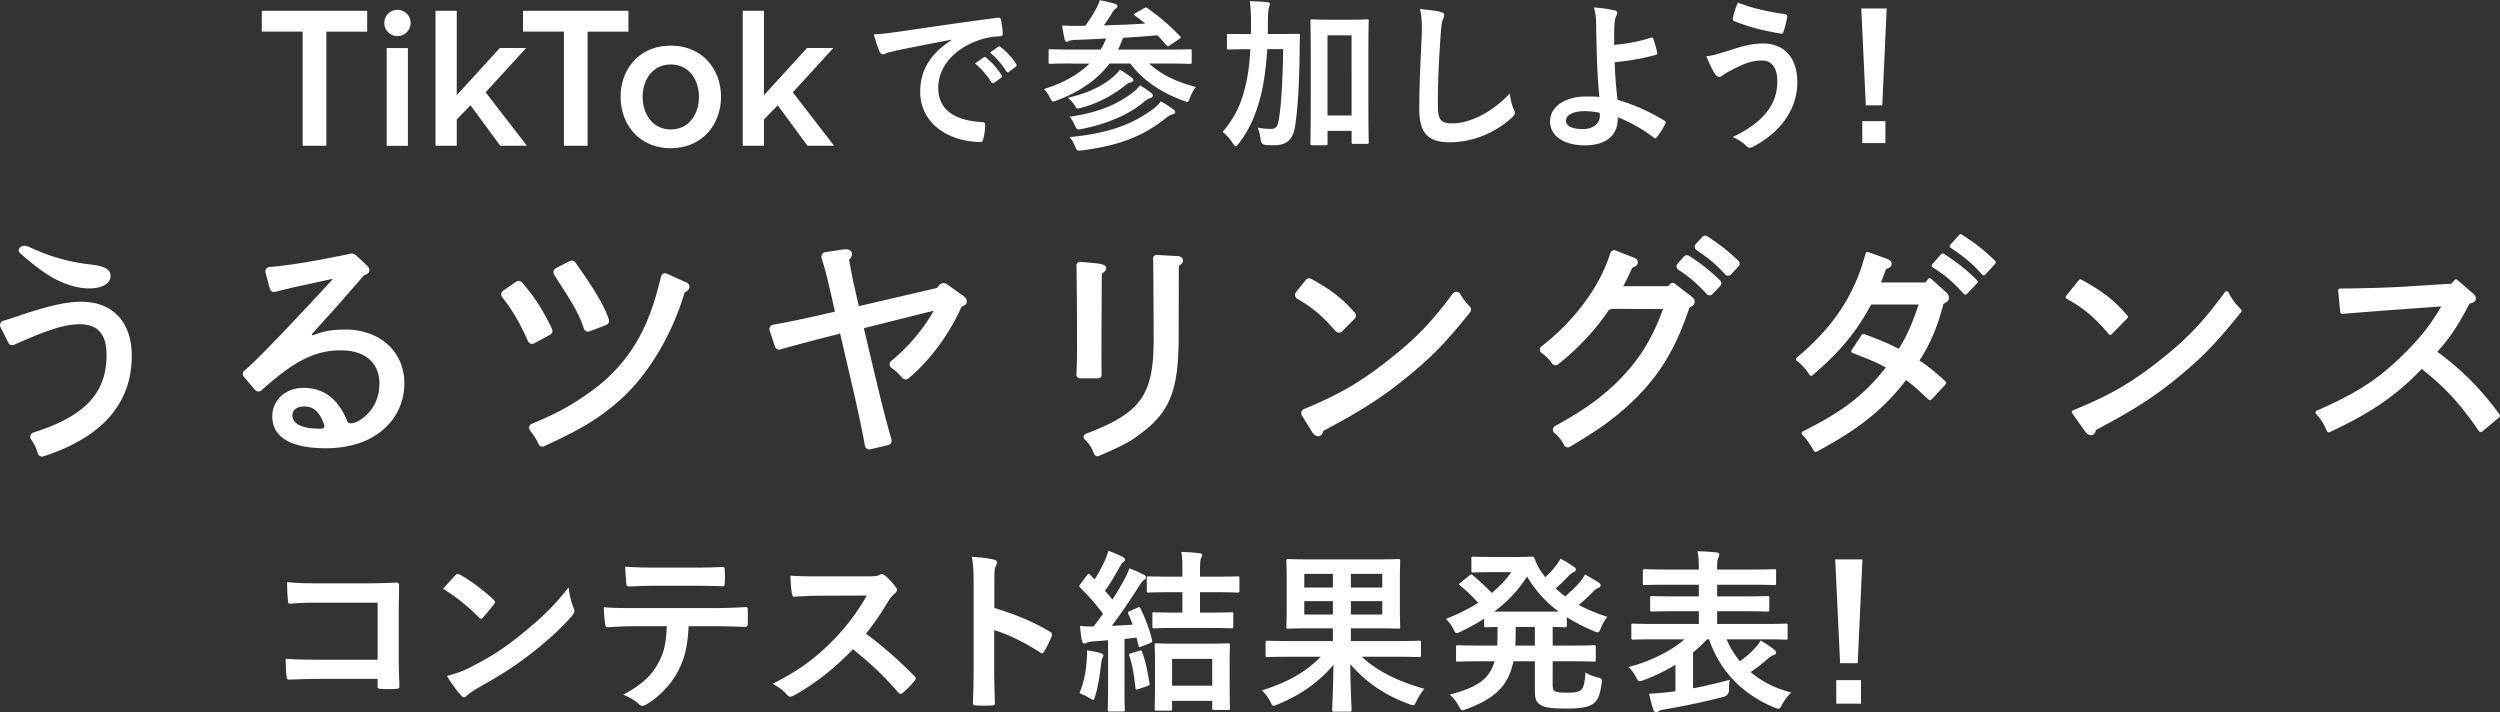
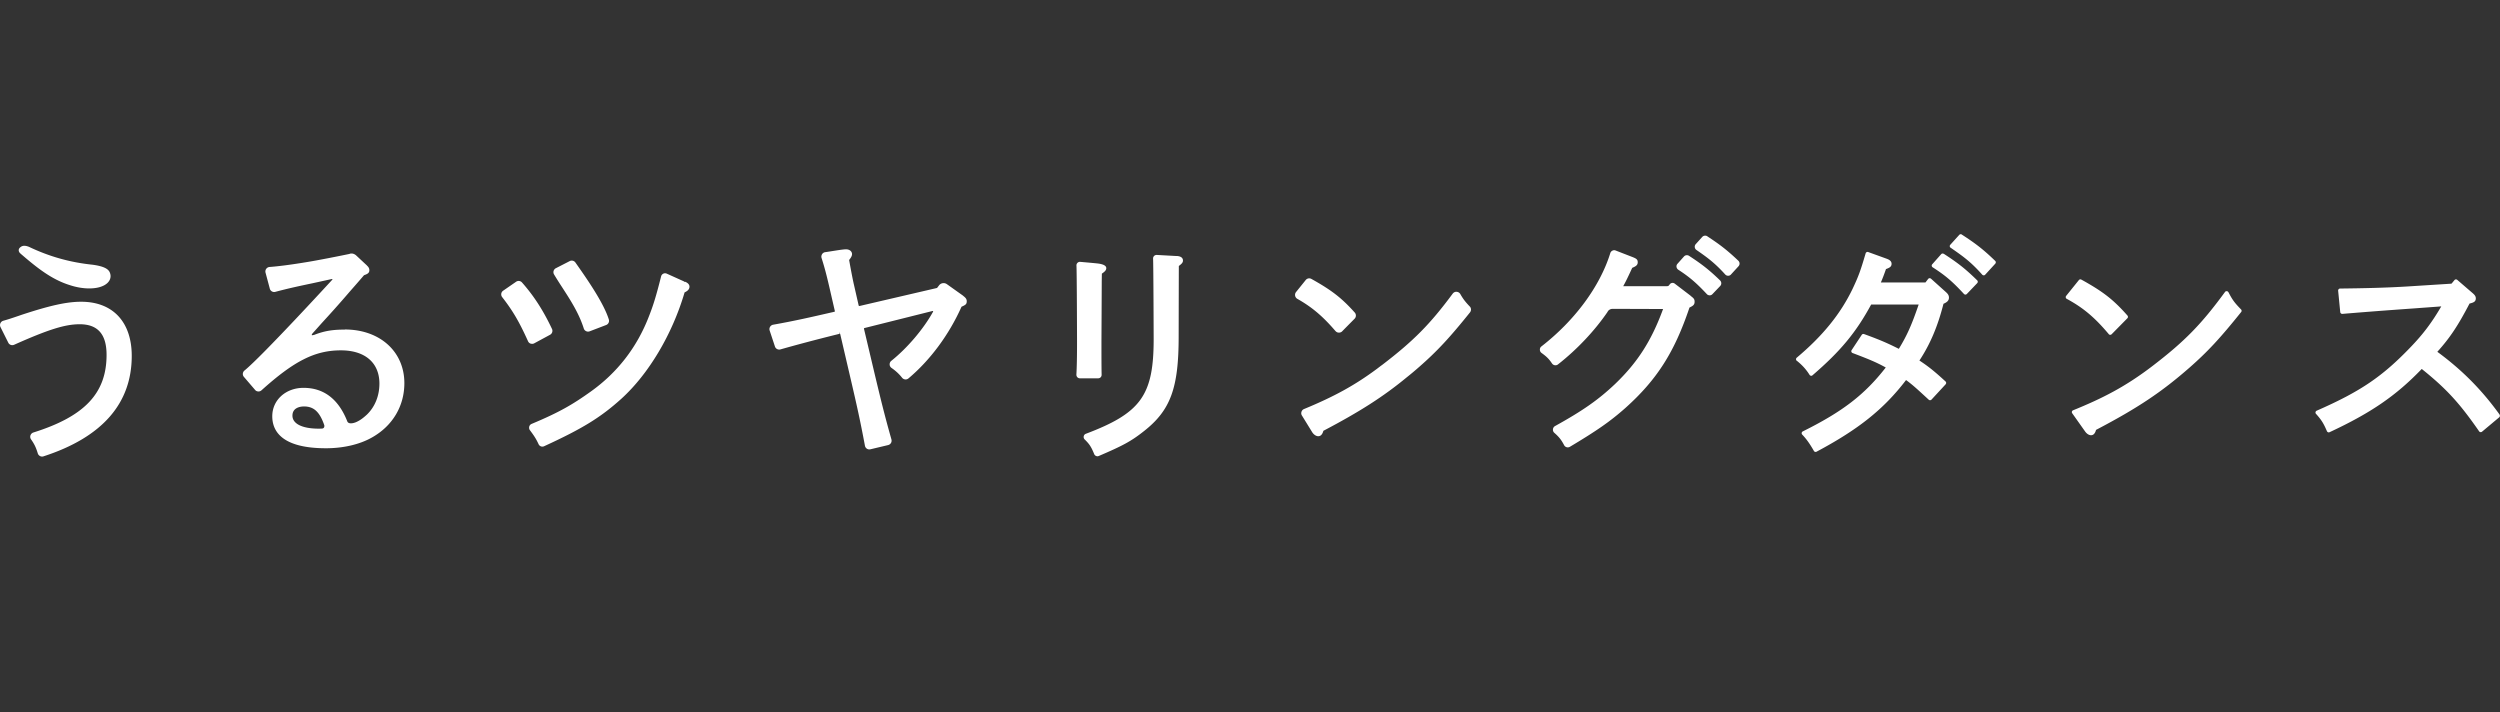
<svg xmlns="http://www.w3.org/2000/svg" id="_レイヤー_2" data-name="レイヤー 2" viewBox="0 0 430 122.47">
  <rect x="0" y="0" width="430" height="122.47" fill="#333333" stroke="none" />
  <defs>
    <style>.cls-1{fill:#fff}</style>
  </defs>
  <g id="layout">
    <path d="M13.96 51.9c-2.47 0-5.37.64-10.31 2.27l-.49.17c-1.12.38-1.64.56-2.6.83a.776.776 0 0 0-.48 1.08l1.35 2.7c.18.36.62.52 1 .35 5.92-2.64 8.77-3.53 11.28-3.53 3.11 0 4.62 1.72 4.62 5.27 0 6.59-3.77 10.58-12.59 13.35-.23.07-.42.26-.5.49-.08.24-.04.49.1.69.58.83.84 1.37 1.16 2.41.06.2.2.36.38.46q.165.09.36.09c.08 0 .16-.01.24-.04 10.08-3.27 15.18-9.08 15.18-17.28 0-5.83-3.25-9.31-8.7-9.31m215.75 5.04c.14.17.35.27.57.27h.03c.21 0 .41-.08.55-.23s2.13-2.16 2.13-2.16c.29-.29.3-.76.02-1.07-2.25-2.51-3.99-3.85-7.44-5.77a.77.77 0 0 0-.99.19l-1.66 2.06a.785.785 0 0 0 .22 1.17c2.53 1.43 4.37 2.99 6.56 5.54ZM290.51 44a.674.674 0 0 0-.87.12l-1.12 1.26c-.13.15-.19.34-.16.53s.14.37.3.48c1.95 1.27 3.09 2.25 4.91 4.19.12.14.3.21.49.22.18 0 .36-.07.48-.21l1.34-1.4c.25-.27.24-.69-.02-.95-2.01-1.95-3.33-2.92-5.35-4.24m3.15-3.36a.685.685 0 0 0-.87.11l-1.12 1.24a.66.66 0 0 0-.17.52c.02.19.12.37.28.48 1.9 1.31 3.18 2.25 4.96 4.22.13.14.31.22.5.22s.37-.08.49-.22l1.3-1.42c.25-.27.23-.69-.03-.94-2.03-1.93-3.34-2.89-5.35-4.21ZM91.28 59.1c.08.03.17.04.25.04q.195 0 .36-.09l2.72-1.47c.36-.19.51-.64.33-1.01-1.52-3.21-3.11-5.67-5.16-7.99a.77.77 0 0 0-1.01-.12L86.54 50c-.17.12-.29.3-.32.51s.02.42.15.59c1.85 2.38 2.93 4.23 4.45 7.59.09.2.25.35.46.42Zm5.51-9.53c1.38 2.13 2.8 4.34 3.62 6.93.06.2.21.37.4.46.1.05.22.08.33.08.09 0 .19-.02.27-.05l2.85-1.09a.77.77 0 0 0 .46-.95c-.93-2.96-3.95-7.24-5.75-9.8a.77.77 0 0 0-.98-.24l-2.38 1.22a.8.8 0 0 0-.39.47c-.06.2-.03.43.08.61.48.8.98 1.58 1.49 2.36m-37.45 7.12c-1.84 0-3.36.15-5.25.89-.1.04-.4.08-.43.09-.04-.04-.1-.11.16-.4.34-.37.88-.98 1.54-1.72 1.38-1.5 2.91-3.19 4.82-5.42.98-1.11 1.85-2.11 2.43-2.79.59-.21.92-.38.92-.86 0-.29-.12-.53-.37-.76-.02-.02-.06-.08-.08-.09l-1.77-1.65c-.21-.22-.71-.52-1.22-.3-1.24.26-5.45 1.11-7.63 1.45-2.48.41-4.59.68-6.1.79a.777.777 0 0 0-.69.97l.74 2.77c.11.41.54.65.94.54 2.36-.63 4.17-1.01 6.45-1.49l3.28-.72s.05-.01.08.03c.01.02.03.06.04.04-.12.13-12.12 13.21-15.15 15.67-.16.13-.26.32-.28.53s.05.41.18.56l1.93 2.25c.13.16.32.25.53.26.21.02.41-.06.57-.2 5.63-5.07 9.21-6.87 13.66-6.87 4.15 0 6.62 2.14 6.62 5.72 0 2.09-.76 3.98-2.14 5.32-.61.56-1.16 1-1.88 1.31-.48.2-.95.26-1.23.14-.15-.06-.25-.17-.31-.36-1.51-3.77-4.03-5.68-7.49-5.68-3.07 0-5.38 2.1-5.38 4.89 0 2.51 1.6 5.5 9.23 5.5 3.01 0 5.82-.66 7.91-1.85 3.55-1.99 5.58-5.4 5.58-9.35 0-5.44-4.22-9.23-10.26-9.23Zm-3.62 16.85c-.06.1-.18.16-.34.18-.17 0-.35.01-.55.01-2.84 0-4.53-.84-4.53-2.24s1.39-1.58 1.99-1.58c1.69 0 2.7.94 3.49 3.23.01.03.04.25-.06.4m62.1-25.05h-.06s-.1-.08-.12-.09l-2.95-1.33a.7.7 0 0 0-.98.47c-.83 3.3-1.34 4.97-2.09 6.86-2.06 5.35-5.45 9.72-10.08 13-2.96 2.11-5.22 3.47-10.1 5.51-.21.09-.36.26-.41.47s-.02.44.12.62c.77 1.02 1.1 1.56 1.49 2.41a.713.713 0 0 0 .95.34c6.6-3.03 9.71-4.94 13.3-8.18 4.71-4.28 8.76-11.11 10.86-18.28.4-.18.84-.47.84-.98s-.53-.76-.75-.85Zm47.84 2.37h-.01l-2.78-1.98a.98.98 0 0 0-1.35.2l-.35.45-13.37 3.11-.1-.06-.81-3.56c-.21-.9-.49-2.35-.84-4.3.36-.45.5-.74.5-1.01 0-.47-.42-.83-1.04-.83s-2.77.39-3.56.49c-.23.03-.43.15-.55.35-.12.19-.16.43-.09.65.53 1.67.84 2.86 1.36 5.1l.93 4.05s-.02.09-.06.1l-.49.11c-3.4.78-6.33 1.46-10.07 2.12a.774.774 0 0 0-.6 1l.91 2.75c.13.39.54.61.94.5 2.96-.84 6.02-1.65 9.63-2.55l.56-.14-.08-.33.18.39 1.83 7.86c.96 4.13 1.59 6.89 2.42 11.34.04.21.16.39.34.51.12.08.27.12.41.12.06 0 .12 0 .18-.02l3.07-.73c.2-.05.37-.18.48-.36s.13-.4.08-.6c-1.18-4.15-1.86-6.98-2.82-10.99l-1.91-8.07s.02-.09.06-.1l11.74-2.94c.05-.01.08.01.09.03q.03.045 0 .09c-1.61 2.93-4.42 6.25-7.18 8.45a.76.76 0 0 0-.29.63c0 .24.13.46.33.6.73.51 1.3 1.04 1.8 1.67.13.17.33.28.54.3.19.03.4-.04.56-.17 3.74-3.14 6.98-7.51 9.13-12.33.69-.31.9-.43.9-.95 0-.44-.29-.67-.62-.93Zm23.65 14.04c.11-.12.17-.27.17-.43-.03-1.36-.03-3.37-.03-5.71 0 0 .05-9.33.05-10.39l.02-1.3c.47-.33.76-.57.76-.95 0-.35-.36-.6-1.08-.74-.27-.06-1.02-.13-3.4-.34-.17-.02-.35.05-.47.17s-.19.29-.18.46c.07 1.13.1 12.97.1 13.08 0 2.47-.03 4.28-.11 5.69 0 .17.05.32.16.44s.27.19.44.19h3.15c.16 0 .32-.07.43-.18Zm13.1-20.86-3.44-.19c-.15-.01-.34.05-.46.17s-.19.29-.18.46c.06.99.1 13.7.1 13.83 0 9.67-2.18 12.72-11.66 16.3-.19.07-.33.23-.37.43s.02.4.16.54c.8.79 1.11 1.22 1.64 2.52.06.15.18.27.33.33.07.03.15.05.23.05s.16-.02.23-.05c4.24-1.81 5.63-2.58 7.79-4.29 4.56-3.59 5.95-7.39 5.95-16.25 0 0 .02-10.38.03-12.14.48-.37.71-.58.71-.93 0-.7-.79-.77-1.06-.79Zm50.39 8.68c-.8-.84-1.17-1.34-1.62-2.13a.78.78 0 0 0-.63-.4c-.26-.03-.52.1-.68.31-3.9 5.27-6.73 8.13-12.17 12.29l-.04.03s-.05.03-.07.04l-.73.56c-3.81 2.83-7.33 4.77-12.56 6.93a.75.75 0 0 0-.45.5.74.74 0 0 0 .1.65l1.78 2.89c.28.4.66.64 1.02.64.29 0 .67-.17.87-.93 6.3-3.31 10.33-5.89 14.34-9.2.77-.61 1.49-1.22 2.15-1.8 3.06-2.68 5.19-4.96 8.73-9.37.24-.3.23-.74-.04-1.02Zm38-1.84-2.75-2.1a.6.6 0 0 0-.83.1l-.2.25s-.09.1-.39.1h-7.44c.44-.79.81-1.55 1.55-3.16.59-.25.95-.45.95-.96s-.29-.64-.8-.86l-2.99-1.16a.65.65 0 0 0-.56.02.7.7 0 0 0-.37.43c-1.79 5.75-6.11 11.59-11.84 16.04a.67.67 0 0 0-.27.57c0 .23.11.43.29.56.88.64 1.26 1.01 1.8 1.81.11.16.28.27.48.3s.39-.02.54-.14c3.23-2.52 6.32-5.79 8.52-9.02.27-.56.87-.54.91-.54l8.65.03c-1.99 5.45-4.39 9.19-8.26 12.9-2.86 2.71-5.57 4.6-10.32 7.23-.2.11-.34.32-.36.55-.03.23.06.46.23.61.82.72 1.2 1.2 1.69 2.13a.71.71 0 0 0 .99.28c4.72-2.82 6.95-4.38 9.55-6.68 5.44-4.88 8.43-9.58 11.02-17.27.59-.28.88-.47.88-.99 0-.45-.12-.59-.67-1.01ZM3.61 43.69c2.72 2.34 5.23 4.36 8.36 5.34 1.17.39 2.32.58 3.38.58q.495 0 .96-.06c1.22-.15 2.14-.63 2.52-1.33.24-.44.25-.93.03-1.41-.3-.65-1.24-1.05-2.96-1.28-3.85-.4-7.42-1.4-10.93-3.08-.4-.15-.98-.32-1.42.04-.26.18-.33.39-.33.53-.01.36.3.6.39.66Zm333.82-3.35a.34.34 0 0 0-.44.06l-1.54 1.7c-.07.07-.1.17-.09.27s.06.19.15.24c2.23 1.54 3.49 2.45 5.44 4.64.07.07.16.11.25.11.1 0 .19-.04.25-.11l1.74-1.9c.12-.14.12-.35-.02-.48-2.17-2.1-3.53-3.09-5.75-4.53Zm-5.29 7.6a.4.4 0 0 0-.26-.09c-.09 0-.18.06-.24.13l-.46.6h-7.67c.31-.71.59-1.47.88-2.3.62-.23.96-.4.96-.91s-.47-.72-.79-.85l-3.23-1.17a.32.32 0 0 0-.27.02c-.08.04-.15.12-.17.21-.9 3.05-1.21 3.9-2.24 6.09-2.08 4.32-5.13 8.09-9.61 11.85q-.12.105-.12.27c0 .165.05.2.13.26.92.73 1.6 1.48 2.19 2.42.05.09.14.14.24.16.11.02.2-.01.27-.08 4.81-4.14 7.47-7.34 10.09-12.17h8.17c-1.2 3.51-1.98 5.27-3.41 7.62-1.88-.94-3.12-1.5-5.98-2.54-.15-.05-.32 0-.4.13l-1.74 2.63a.337.337 0 0 0 .16.5c2.94 1.11 4.22 1.66 5.71 2.49-3.63 4.67-7.41 7.58-14.27 10.99a.347.347 0 0 0-.1.55c.72.76 1.27 1.52 2.01 2.81.06.11.18.17.3.17.05 0 .11-.01.16-.04 7.23-3.85 11.58-7.33 15.39-12.32 1.09.79 1.89 1.53 3.38 2.9l.52.48c.14.13.35.12.48-.02l2.43-2.63c.06-.07.09-.16.09-.25a.32.32 0 0 0-.11-.24c-2-1.84-3.02-2.63-4.49-3.6 1.85-2.81 3.14-5.84 4.14-9.76.6-.26.94-.54.94-1.06 0-.41-.2-.67-.6-1.02l-2.47-2.22Zm2.18-4.28a.34.34 0 0 0-.44.06l-1.54 1.74c-.07.08-.1.17-.08.27.01.1.07.19.15.24 2.21 1.42 3.37 2.41 5.39 4.59.07.07.18.12.25.11.09 0 .18-.04.25-.11l1.78-1.86c.13-.14.13-.35 0-.48-2.16-2.12-3.52-3.12-5.75-4.57Zm48.96 6.6a.32.32 0 0 0-.28-.18c-.13 0-.23.04-.3.14-4.04 5.53-6.93 8.48-12.34 12.63-4.82 3.71-8.85 5.71-13.79 7.72a.337.337 0 0 0-.15.51l2.23 3.15c.28.39.66.63 1.01.63.29 0 .66-.16.86-.92 7.17-3.76 11.25-6.48 16.1-10.73 3.06-2.69 5.22-5 8.86-9.54.11-.13.1-.33-.02-.45-1.09-1.12-1.48-1.62-2.16-2.95Zm-20.58 7.21c.06.07.15.12.25.12h.01c.09 0 .18-.04.24-.1l2.71-2.75c.13-.13.13-.33.01-.47-2.42-2.74-4.2-4.12-7.93-6.18a.34.34 0 0 0-.43.09l-2.18 2.71c-.06.08-.09.18-.07.28s.08.19.17.23c2.86 1.55 4.81 3.2 7.22 6.06Zm67.24 13.85c-3.04-4.23-6.45-7.68-10.72-10.81 2.16-2.39 3.55-4.48 5.54-8.3.66-.16 1.08-.3 1.08-.9 0-.39-.26-.64-.52-.87l-2.67-2.3a.33.33 0 0 0-.25-.08c-.09 0-.18.05-.23.12l-.51.61-6.93.44c-4.16.28-8.72.36-12.23.4-.1 0-.19.04-.25.11s-.1.17-.09.26l.36 3.68c.02.18.18.32.37.31l.69-.06c2.7-.22 5.25-.43 11.43-.87l4.89-.36c-1.67 2.85-3.14 4.79-5.29 7.02-4.87 5.08-8.64 7.63-16.14 10.92-.1.04-.17.13-.2.24-.02.11 0 .22.08.3.96 1.08 1.29 1.61 1.88 2.98.04.09.11.15.19.19.04.01.08.02.12.02.05 0 .1-.01.14-.03 7.11-3.31 11.44-6.28 15.86-10.88 4.25 3.41 6.49 5.86 9.87 10.73.06.08.14.13.24.14.09.01.19-.02.26-.08l2.95-2.47c.14-.12.16-.32.06-.46Z" class="cls-1" />
-     <path d="M211.89 56.76h6.47v6.47h-6.47z" style="fill:none" />
-     <path d="M64.95 103.66H54.48c-2.04 0-3.45.06-4.5.18-.33 0-.45-.15-.45-.51-.09-.81-.15-2.22-.15-3.21 1.8.18 2.85.21 5.01.21h8.91c1.56 0 3.15-.06 4.74-.12.48 0 .63.12.6.51 0 1.59-.06 3.15-.06 4.74v7.17c0 2.19.09 4.59.12 5.43 0 .3-.12.39-.54.42-.84.06-1.8.06-2.64 0-.48-.03-.57-.06-.57-.51v-1.2H54.63c-1.89 0-3.48.09-4.92.12-.27 0-.39-.12-.42-.45-.09-.78-.15-1.86-.15-3.12 1.41.09 3.15.15 5.52.15h10.29zm13.38-4.71c.12-.15.27-.24.42-.24.12 0 .24.06.39.15 1.53.81 4.02 2.64 5.73 4.26.18.18.27.3.27.42s-.06.24-.18.39c-.45.6-1.44 1.8-1.86 2.25-.15.15-.24.24-.36.24s-.24-.09-.39-.24c-1.8-1.86-3.96-3.57-6.12-4.89.66-.81 1.53-1.74 2.1-2.34m2.61 15.81c3.66-1.89 5.61-3.15 8.64-5.58 3.66-2.97 5.67-4.89 8.22-8.16.18 1.5.45 2.52.84 3.51.09.21.15.39.15.57 0 .27-.15.51-.48.9-1.59 1.86-4.17 4.26-6.9 6.36-2.49 1.95-5.01 3.63-9.06 5.88-1.35.81-1.74 1.11-2.01 1.38-.18.18-.36.3-.54.3-.15 0-.33-.12-.51-.33-.75-.84-1.68-2.07-2.4-3.33 1.53-.42 2.46-.69 4.05-1.5m37.5-7.05c-.18 3.36-.6 5.37-1.77 7.65-1.2 2.34-3.36 4.53-5.28 5.67-.33.21-.63.36-.9.36-.21 0-.42-.09-.63-.3-.6-.6-1.62-1.2-2.67-1.59 2.94-1.59 4.71-3.06 5.97-5.34 1.11-1.98 1.41-3.6 1.53-6.45h-5.7c-1.5 0-2.97.09-4.5.18-.27.03-.36-.18-.39-.57-.15-.84-.24-1.98-.24-2.88 1.68.15 3.36.15 5.1.15h13.47c2.34 0 4.08-.06 5.85-.18.3 0 .33.18.33.6.03.39.03 1.92 0 2.31 0 .39-.18.51-.45.51-1.56-.06-3.63-.12-5.7-.12zm-5.94-6.96c-1.38 0-2.58.06-4.26.12-.39 0-.48-.15-.51-.51-.09-.72-.12-1.8-.21-2.88 2.1.12 3.63.15 4.98.15h6.72c1.68 0 3.57-.03 5.07-.12.3 0 .36.18.36.57.06.72.06 1.47 0 2.19 0 .42-.06.57-.39.57-1.62-.06-3.39-.09-5.04-.09zm36.78-1.62c1.08 0 1.62-.03 2.07-.27a.5.5 0 0 1 .33-.12c.18 0 .33.12.51.24.69.54 1.38 1.32 1.95 2.1.09.15.15.27.15.39 0 .18-.12.39-.39.6-.39.33-.78.78-1.11 1.32-1.23 2.1-2.4 3.78-3.84 5.61 2.88 2.13 5.55 4.47 8.31 7.26.15.15.24.3.24.42s-.06.27-.21.45c-.57.69-1.26 1.41-2.01 2.04q-.18.18-.36.18c-.15 0-.27-.09-.42-.24-2.52-2.94-5.1-5.31-7.8-7.44-3.39 3.54-6.81 6.09-10.08 7.92-.27.12-.48.24-.69.24-.18 0-.36-.09-.51-.27-.66-.81-1.53-1.41-2.52-1.95 4.68-2.37 7.47-4.5 10.56-7.65 2.16-2.25 3.81-4.38 5.64-7.53l-7.74.03c-1.56 0-3.12.06-4.74.18-.24.03-.33-.18-.39-.51-.15-.63-.27-2.07-.27-3.12 1.62.12 3.12.12 5.07.12zm21.75 5.43c3.66 1.14 6.57 2.31 9.54 4.08.33.18.48.39.33.78-.39.99-.87 1.92-1.29 2.61-.12.21-.24.33-.39.33a.46.46 0 0 1-.33-.15c-2.76-1.77-5.46-3.09-7.89-3.84V115c0 1.95.06 3.72.12 5.88.03.36-.12.45-.54.45-.87.06-1.8.06-2.67 0-.42 0-.57-.09-.57-.45.09-2.22.12-3.99.12-5.91v-14.76c0-2.25-.09-3.24-.3-4.44 1.38.09 2.88.24 3.75.48.42.09.57.27.57.51 0 .18-.09.42-.24.69-.21.39-.21 1.14-.21 2.82zm24.66-.06c.27-.12.33-.12.48.18.87 1.74 1.53 3.54 1.98 5.37.09.36 0 .42-.33.57l-1.44.57c-.42.15-.48.15-.57-.21l-.33-1.32c-.69.09-1.38.18-2.07.24v8.22c0 2.76.06 3.78.06 3.93 0 .3-.03.33-.33.33h-2.28c-.3 0-.33-.03-.33-.33 0-.18.06-1.17.06-3.93v-8.01c-.87.09-1.71.15-2.52.21-.51.03-.9.12-1.14.24-.18.09-.27.12-.45.12-.21 0-.33-.18-.39-.48-.15-.78-.24-1.59-.33-2.55.87.09 1.53.12 2.34.09q.855-1.08 1.62-2.16a35 35 0 0 0-3.93-4.5c-.12-.12-.15-.21-.15-.27 0-.12.09-.21.21-.39l1.11-1.47c.24-.3.33-.33.54-.09l.78.81c.63-1.02 1.29-2.22 1.8-3.36.27-.6.39-.99.54-1.59.87.33 1.77.69 2.49 1.08.27.15.39.3.39.48s-.12.3-.27.39c-.24.15-.36.33-.57.72-.9 1.59-1.59 2.82-2.61 4.23.45.48.87.99 1.29 1.5.75-1.14 1.41-2.31 2.07-3.48.33-.63.6-1.2.84-1.89.81.3 1.77.72 2.49 1.11.27.15.36.24.36.42 0 .21-.09.33-.33.48-.3.21-.48.48-.93 1.17-1.59 2.52-3.18 4.83-4.62 6.72 1.2-.06 2.4-.12 3.6-.21-.24-.63-.48-1.23-.75-1.83-.12-.27-.09-.36.27-.51zm-8.79 9.27c.06-.66.09-1.2.06-1.92.96.15 1.74.3 2.31.48.36.12.51.24.51.36 0 .18-.03.3-.15.45-.09.15-.18.6-.24 1.11-.21 1.68-.48 3.69-.99 5.4-.15.48-.21.72-.39.72-.15 0-.36-.15-.69-.36-.39-.24-1.29-.66-1.65-.78.66-1.59 1.08-3.42 1.23-5.46m9.03-1.83c.36-.12.42-.09.51.21.6 1.56.93 3.27 1.26 5.31.06.3.06.39-.36.54l-1.5.51c-.45.15-.51.12-.54-.21-.24-2.16-.51-3.9-1.05-5.49-.09-.3-.06-.33.3-.45zm6.3-3.93c-2.61 0-3.51.06-3.69.06-.3 0-.33-.03-.33-.33v-2.1c0-.3.03-.33.33-.33.18 0 1.08.06 3.69.06h1.14v-3.51h-1.89c-2.79 0-3.72.06-3.9.06-.3 0-.33-.03-.33-.33v-2.13c0-.3.03-.33.33-.33.18 0 1.11.06 3.9.06h1.89v-.87c0-1.47 0-2.34-.18-3.39 1.11.03 2.04.09 3.06.21.3.03.51.12.51.33 0 .18-.06.33-.18.54-.12.3-.18.93-.18 2.25v.93h2.55c2.76 0 3.72-.06 3.87-.06.33 0 .36.03.36.33v2.13c0 .3-.03.33-.36.33-.15 0-1.11-.06-3.87-.06h-2.55v3.51h1.74c2.58 0 3.48-.06 3.66-.06.3 0 .33.03.33.33v2.1c0 .3-.03.33-.33.33-.18 0-1.08-.06-3.66-.06zm-3.3 14.22c-.3 0-.33-.03-.33-.33 0-.18.06-.96.06-5.13v-2.37c0-2.37-.06-3.21-.06-3.39 0-.33.03-.36.33-.36.21 0 1.05.06 3.57.06h5.16c2.52 0 3.36-.06 3.57-.06.3 0 .33.03.33.36 0 .18-.06 1.02-.06 2.97v2.73c0 4.14.06 4.92.06 5.1 0 .27-.03.3-.33.3h-2.4c-.3 0-.33-.03-.33-.3v-1.26h-6.9v1.35c0 .3-.03.33-.33.33zm2.67-4.29h6.9v-4.62h-6.9zm20.19-4.98c-2.67 0-3.57.06-3.75.06-.33 0-.36-.03-.36-.36v-2.13c0-.3.03-.33.36-.33.18 0 1.08.06 3.75.06h7.47v-2.19h-3.54c-2.88 0-3.93.06-4.14.06-.3 0-.33-.03-.33-.33 0-.18.06-1.02.06-2.97v-5.34c0-1.95-.06-2.79-.06-3 0-.3.03-.33.33-.33.21 0 1.26.06 4.14.06h10.62c2.91 0 3.96-.06 4.17-.06.3 0 .33.03.33.33 0 .18-.06 1.05-.06 3v5.34c0 1.95.06 2.82.06 2.97 0 .3-.03.33-.33.33-.21 0-1.26-.06-4.17-.06h-3.99v2.19h7.98c2.67 0 3.57-.06 3.75-.06.3 0 .33.03.33.33v2.13c0 .33-.03.36-.33.36-.18 0-1.08-.06-3.75-.06h-6.09c2.61 2.49 6.39 4.29 10.77 5.52-.51.54-.99 1.32-1.35 2.07-.27.54-.36.75-.6.75-.18 0-.39-.09-.72-.21-4.02-1.47-7.35-3.66-10.08-6.87 0 3.9.21 7.2.21 7.86 0 .3-.03.33-.33.33h-2.64c-.33 0-.36-.03-.36-.33 0-.66.18-3.87.21-7.74-2.52 3.06-5.85 5.28-9.57 6.81-.36.15-.57.24-.72.24-.21 0-.33-.18-.57-.72a7.5 7.5 0 0 0-1.44-1.92c4.11-1.29 7.47-3.03 10.11-5.79zm7.47-11.91v-2.34h-4.92v2.34zm0 4.65v-2.31h-4.92v2.31zm3.09-6.99v2.34h5.4v-2.34zm5.4 4.68h-5.4v2.31h5.4zm29.31 14.4c0 .57.09.87.33 1.05.27.21.84.3 2.19.3s2.01-.15 2.37-.48c.39-.36.63-1.05.75-3 .6.39 1.29.66 2.04.84.81.21.87.24.75 1.02-.3 2.13-.69 3.03-1.59 3.6-.84.54-2.16.75-4.32.75-2.46 0-3.87-.12-4.65-.66-.75-.51-.93-1.02-.93-2.52v-4.95h-3.69c-.84 4.17-3.15 6.42-8.1 8.22-.33.12-.51.21-.66.21-.24 0-.36-.21-.66-.75-.42-.78-.99-1.5-1.53-1.95 4.68-1.23 6.84-2.64 7.71-5.73h-2.25c-2.85 0-3.84.06-4.02.06-.33 0-.36-.03-.36-.33v-2.16c0-.3.03-.33.36-.33.18 0 1.17.06 4.02.06h2.7c.03-.66.06-1.38.06-2.19v-1.02c-1.29.03-1.83.06-1.95.06-.33 0-.36-.03-.36-.33v-1.14c-1.26.81-2.61 1.53-4.02 2.22-.33.15-.54.24-.69.24-.24 0-.36-.24-.63-.78-.33-.63-.72-1.14-1.23-1.65 2.07-.81 3.93-1.74 5.55-2.76-1.02-1.14-1.95-2.04-3.03-2.91-.15-.12-.24-.21-.24-.3 0-.06.09-.15.24-.27l1.5-1.2c.27-.21.33-.27.6-.06 1.2.99 2.22 1.95 3.27 3.03 1.32-1.08 2.43-2.25 3.36-3.57h-3.36c-2.25 0-2.97.06-3.15.06-.33 0-.36-.03-.36-.33v-2.07c0-.3.03-.33.36-.33.18 0 .9.06 3.15.06h4.14c1.68 0 2.52-.06 2.73-.06.27 0 .36.03.51.36.33.93.78 1.8 1.38 2.58.12.21.27.39.42.6.72-.66 1.32-1.29 1.8-1.92.3-.36.54-.72.84-1.26.9.45 1.77 1.02 2.31 1.38.27.18.33.33.33.48 0 .18-.12.33-.39.45-.24.12-.54.27-1.02.81a27 27 0 0 1-2.07 1.98c.54.48 1.08.96 1.65 1.38 1.02-.87 1.92-1.77 2.55-2.49.3-.39.57-.75.84-1.29.87.48 1.65.93 2.34 1.38.27.18.36.33.36.51s-.15.33-.39.42c-.3.12-.54.27-1.05.81-.66.66-1.44 1.38-2.31 2.13 1.5.81 3.12 1.47 4.89 2.04-.45.6-.78 1.17-1.08 1.89-.24.57-.33.78-.57.78-.15 0-.36-.06-.69-.21-1.74-.75-3.27-1.53-4.62-2.4v1.41c0 .3-.03.33-.33.33-.15 0-.72-.03-2.1-.06v3.21h3.03c2.88 0 3.84-.06 4.05-.06.3 0 .33.03.33.33v2.16c0 .3-.03.33-.33.33-.21 0-1.17-.06-4.05-.06h-3.03zm1.02-12.6c-2.25-1.68-3.99-3.63-5.43-6.03-1.44 2.31-3.33 4.29-5.64 6.03zm-4.08 5.85v-3.21h-3.3v1.02c0 .78-.03 1.5-.06 2.19zm20.64-1.08c-2.67 0-3.54.06-3.75.06-.27 0-.3-.03-.3-.33v-2.1c0-.3.03-.33.3-.33.21 0 1.08.06 3.75.06h7.56v-2.19h-3.9c-2.91 0-3.93.06-4.11.06-.33 0-.36-.03-.36-.33v-2.01c0-.3.03-.33.36-.33.18 0 1.2.06 4.11.06h3.9v-2.01h-5.25c-2.88 0-3.84.06-4.02.06-.33 0-.36-.03-.36-.33v-2.07c0-.3.03-.33.36-.33.18 0 1.14.06 4.02.06h5.25v-.3c0-1.23-.06-2.01-.24-2.85 1.08.03 2.25.09 3.3.21.3.03.45.18.45.3 0 .24-.06.42-.15.66-.18.3-.21.69-.21 1.65v.33h5.76c2.91 0 3.87-.06 4.05-.06.3 0 .33.03.33.33v2.07c0 .3-.03.33-.33.33-.18 0-1.14-.06-4.05-.06h-5.76v2.01h4.5c2.94 0 3.96-.06 4.14-.06.3 0 .33.03.33.33v2.01c0 .3-.03.33-.33.33-.18 0-1.2-.06-4.14-.06h-4.5v2.19h8.07c2.67 0 3.57-.06 3.75-.06.3 0 .3.03.3.33v2.1c0 .3 0 .33-.3.33-.18 0-1.08-.06-3.75-.06h-6.45c.57 1.35 1.35 2.64 2.31 3.78.96-.72 1.8-1.41 2.61-2.31.36-.36.66-.75.93-1.26.93.54 1.68 1.02 2.37 1.59.15.12.3.3.3.45 0 .24-.12.36-.39.45-.24.06-.51.21-.99.6-.93.81-1.86 1.56-3 2.34 1.89 1.59 4.23 2.82 6.99 3.51-.54.51-1.11 1.2-1.59 2.1-.27.51-.39.69-.63.69-.15 0-.36-.09-.72-.21-5.73-2.43-9.42-6.48-11.19-11.73h-.36c-.72.78-1.53 1.53-2.4 2.25v6.18c2.04-.39 4.08-.87 6.33-1.47-.12.57-.15 1.14-.15 1.77q-.03.93-.96 1.17c-3.69.96-7.17 1.65-9.96 2.13-.6.09-.99.18-1.14.3-.18.12-.3.18-.48.18-.21 0-.39-.09-.48-.42-.27-.87-.54-1.83-.72-2.73 1.17-.06 2.31-.15 3.57-.3l.96-.12v-4.56c-1.74 1.05-3.6 1.95-5.46 2.64-.33.12-.54.18-.69.18-.27 0-.39-.21-.66-.75a6.8 6.8 0 0 0-1.26-1.68c3.51-.9 7.29-2.7 9.63-4.77zm34.89 4.11h-3.03l-.84-17.85h4.68zm.57 2.91v4.05h-4.26v-4.05zM163.65 6.83c-3.42.64-6.41 1.23-9.41 1.85-1.06.25-1.34.31-1.76.45-.2.08-.39.22-.62.22-.2 0-.42-.17-.53-.42-.36-.76-.67-1.74-1.04-3.02 1.43-.06 2.27-.17 4.45-.48 3.44-.5 9.6-1.43 16.83-2.38.42-.06.56.11.59.31.14.64.28 1.68.31 2.46 0 .34-.17.42-.53.42-1.32.08-2.21.22-3.42.62-4.76 1.62-7.14 4.9-7.14 8.26 0 3.61 2.58 5.57 7.45 5.88.45 0 .62.11.62.42 0 .73-.11 1.71-.31 2.41-.08.42-.2.59-.53.59-4.93 0-10.33-2.83-10.33-8.65 0-3.98 1.99-6.66 5.38-8.88v-.06Zm5.54 3.03c.14-.11.25-.08.42.06.87.67 1.88 1.79 2.66 3 .11.17.11.31-.08.45l-1.18.87c-.2.14-.34.11-.48-.08-.84-1.29-1.74-2.35-2.83-3.25l1.48-1.04Zm2.5-1.82c.17-.11.25-.08.42.06 1.04.78 2.04 1.9 2.66 2.88.11.17.14.34-.08.5l-1.12.87c-.22.17-.36.08-.48-.08-.76-1.2-1.65-2.27-2.8-3.22zm12.51 2.88c-2.52 0-3.36.06-3.53.06-.28 0-.31-.03-.31-.31v-1.9c0-.28.03-.31.31-.31.17 0 1.01.06 3.53.06h5.1c.22-.34.42-.7.59-1.06.14-.34.28-.59.36-.84-1.54.08-3.11.17-4.73.22-.98.03-1.4.08-1.62.2-.17.08-.28.14-.45.14s-.25-.2-.34-.42c-.17-.76-.31-1.57-.42-2.38 1.2.08 2.07.08 2.94.06h1.01c.9-1.2 1.46-2.1 1.96-3.08.28-.5.42-.84.56-1.34.95.2 1.9.42 2.66.64.25.08.39.25.39.39 0 .2-.2.34-.34.45-.25.2-.48.48-.67.87-.45.73-.78 1.23-1.34 1.99 2.49-.06 4.93-.17 7.11-.31-.56-.48-1.15-.92-1.74-1.34-.25-.17-.25-.25.11-.48l1.37-.78c.31-.2.39-.22.67-.03 1.99 1.4 3.78 2.91 5.57 4.79.2.22.17.31-.17.53l-1.54 1.04c-.17.11-.28.17-.36.17s-.14-.06-.25-.17c-.53-.59-1.04-1.18-1.54-1.71q-2.94.255-5.88.42c-.14.22-.25.56-.48 1.12l-.42.92h8.79c2.52 0 3.36-.06 3.53-.06.31 0 .34.03.34.31v1.9c0 .28-.03.31-.34.31-.17 0-1.01-.06-3.53-.06h-3.44c1.9 1.79 4.62 3.16 8.04 4.03-.39.48-.76 1.12-1.01 1.82-.2.53-.28.73-.5.73-.14 0-.36-.08-.67-.2-3.98-1.46-7.08-3.64-9.1-6.38h-3.58c-2.07 2.74-5.07 4.82-9.02 6.33-.34.11-.53.2-.67.2-.22 0-.31-.2-.56-.67-.28-.59-.62-1.06-1.04-1.48 3.42-1.04 5.99-2.55 7.84-4.37h-3.19Zm7.25 2.32c.45-.39.9-.84 1.18-1.26.73.45 1.6 1.04 1.99 1.34.22.2.31.34.31.5s-.25.31-.48.36c-.34.08-.56.22-.98.56-1.96 1.57-4.68 3.08-7.53 3.81-.76.2-.76.17-1.12-.45-.31-.53-.87-1.06-1.15-1.29 3.44-.76 6.1-2.1 7.78-3.58Zm3.53 2.55c.48-.36.84-.78 1.09-1.12.67.39 1.43.92 1.93 1.32.22.17.28.31.28.45 0 .17-.14.36-.39.42-.28.08-.56.2-1.01.56-2.49 2.16-6.3 3.89-10.84 4.76-.78.17-.84.11-1.15-.59-.25-.59-.62-1.2-.92-1.51 4.84-.7 8.2-2.07 11-4.28Zm3.31 3c.56-.42 1.04-.87 1.37-1.37.78.45 1.48.9 2.16 1.4.22.17.31.31.31.48 0 .14-.14.31-.45.36-.25.06-.59.22-1.15.64-3.98 3.22-8.23 4.76-14.45 5.57-.81.08-.84.08-1.15-.67s-.62-1.26-.95-1.62c6.22-.59 10.5-1.99 14.31-4.79m19.68-10.33c-.2 3.05-.56 5.8-1.15 8.12-.73 2.88-1.82 5.6-3.75 8.09-.25.31-.39.48-.53.48s-.25-.14-.48-.48a8.5 8.5 0 0 0-1.76-1.99c1.9-2.24 2.97-4.31 3.72-7.14.59-2.13.9-4.31 1.04-7.08h-.36c-2.38 0-3.19.06-3.36.06-.28 0-.31-.03-.31-.31v-2.1c0-.28.03-.28.31-.28.17 0 .98.03 3.36.03h.45c.03-.53.03-1.09.03-1.71 0-1.74-.06-2.6-.2-3.95 1.01.03 2.02.08 3.02.17.28.06.42.17.42.31 0 .2-.14.5-.2.78-.08.36-.14 1.06-.14 2.77 0 .56 0 1.09-.03 1.62h1.82c2.41 0 3.22-.03 3.39-.03.28 0 .34.03.34.31-.06.95-.06 1.76-.06 2.66-.06 5.52-.31 9.97-.81 13.05-.36 2.18-1.46 3.14-3.56 3.14-.56 0-1.01 0-1.54-.06q-.73-.06-.81-.95c-.08-.73-.25-1.4-.5-2.02.87.17 1.57.22 2.32.22s1.12-.31 1.34-1.74c.39-2.44.64-6.47.73-11.98h-2.74Zm17.39 7.02c0 7.31.06 8.76.06 8.93 0 .31-.03.34-.31.34h-2.35c-.25 0-.28-.03-.28-.34v-1.9h-4.14v2.13c0 .31-.03.34-.34.34h-2.27c-.31 0-.34-.03-.34-.34 0-.17.06-1.65.06-9.04v-5.1c0-5.12-.06-6.66-.06-6.86 0-.28.03-.31.34-.31.17 0 .87.06 2.91.06h3.56c2.04 0 2.74-.06 2.91-.06.28 0 .31.03.31.31 0 .17-.06 1.71-.06 6.05v5.8Zm-7.03-9.4v13.78h4.14V6.08zm19.4-4.04c.48.11.67.25.67.53 0 .31-.17.64-.28.92-.14.39-.25 1.26-.39 3.42-.28 4.31-.42 7.17-.42 10.84 0 2.83.34 3.47 2.58 3.47 2.49 0 6.38-1.51 9.8-5.15.11 1.06.36 1.99.64 2.66.14.31.22.5.22.67 0 .25-.11.48-.56.87-3.02 2.77-6.97 4.2-10.61 4.2s-5.26-1.43-5.26-5.71c0-4.7.25-8.74.39-12.1.06-1.65.14-3.44-.28-5.12 1.29.14 2.63.28 3.5.5m36.29 4.43c.17-.06.28 0 .34.17.22.67.53 1.62.67 2.38.06.31-.06.36-.22.42-2.35.64-4.73 1.04-7.08 1.26.06 2.27.2 3.81.48 6.47 2.91.84 5.49 2.02 8.12 3.61.2.11.22.25.11.48-.42.87-.98 1.74-1.48 2.35-.17.17-.25.25-.48.08-2.07-1.54-3.81-2.55-6.22-3.53 0 .17 0 .42-.03.64-.11 2.41-1.9 4.2-5.66 4.2-3.44 0-5.96-1.54-5.96-4.12s2.66-4.28 6.13-4.28c.9 0 1.74 0 2.35.08-.34-3.67-.42-6.33-.48-8.99-.03-1.01-.06-2.44-.08-3.86-.03-.92-.11-1.76-.39-2.55 1.2.08 2.41.25 3.58.5.31.08.45.25.45.48 0 .14-.06.28-.14.42-.22.39-.28.81-.34 1.51-.06.84-.06 2.07-.06 3.53 2.32-.2 4.48-.62 6.38-1.26Zm-8.87 12.93c-1.01-.2-1.79-.28-2.58-.28-1.96 0-3.22.64-3.22 1.65 0 .95 1.12 1.43 2.88 1.43 2.1 0 3.02-1.23 2.94-2.41l-.03-.39Zm21.67-10.52c2.35-.78 4.28-1.4 6.41-1.4 3.75 0 5.91 2.55 5.91 6.66 0 2.74-.98 4.98-2.27 6.69-1.32 1.79-3.19 3.28-5.4 4.45-.2.08-.34.14-.48.14-.25 0-.42-.11-.67-.36a6.9 6.9 0 0 0-2.32-1.48c3.08-1.46 4.98-3.02 6.16-4.68.81-1.15 1.54-2.69 1.54-4.96s-.98-3.53-2.6-3.53-2.8.42-4.4 1.2c-1.65.81-2.04 1.09-2.38 1.34-.22.17-.39.28-.62.28-.36 0-.62-.36-.78-.62-.39-.59-.98-1.82-1.43-2.94 1.15-.11 1.82-.34 3.33-.81Zm10.22-6.44c.31.06.42.28.36.5-.11.59-.42 1.93-.62 2.46-.08.28-.17.42-.39.39-3.05-.5-5.24-1.04-8.12-2.16-.14-.06-.28-.2-.2-.56.2-1.04.5-1.79.84-2.63 2.6 1.04 5.24 1.57 8.12 1.99Zm16.71 15.68h-2.83l-.78-16.66h4.37zm.54 2.71v3.78h-3.98v-3.78zM56.13 25.07V5.45h7.03V1.86H45.03v3.58h7.03v19.63zM68.36 6.21c1.25 0 2.26-1.01 2.26-2.26s-1.01-2.26-2.26-2.26S66.1 2.7 66.1 3.95s1.01 2.26 2.26 2.26m1.8 18.86V8.27h-3.65v16.81h3.65Zm20.47 0-7.1-9.19 6.96-7.62h-4.52l-7.41 8.11V1.86h-3.65v23.21h3.65v-4.52l2.37-2.44 5.12 6.96h4.59Zm10.43 0V5.45h7.03V1.86H89.96v3.58h7.03v19.63zm14.32.42c5.36 0 8.63-4.04 8.63-8.84s-3.27-8.8-8.63-8.8-8.63 3.97-8.63 8.8 3.27 8.84 8.63 8.84m0-3.23c-3.1 0-4.84-2.61-4.84-5.6s1.74-5.57 4.84-5.57 4.84 2.61 4.84 5.57-1.71 5.6-4.84 5.6m28.09 2.81-7.1-9.19 6.96-7.62h-4.52l-7.41 8.11V1.86h-3.65v23.21h3.65v-4.52l2.37-2.44 5.12 6.96h4.59Z" class="cls-1" />
  </g>
</svg>